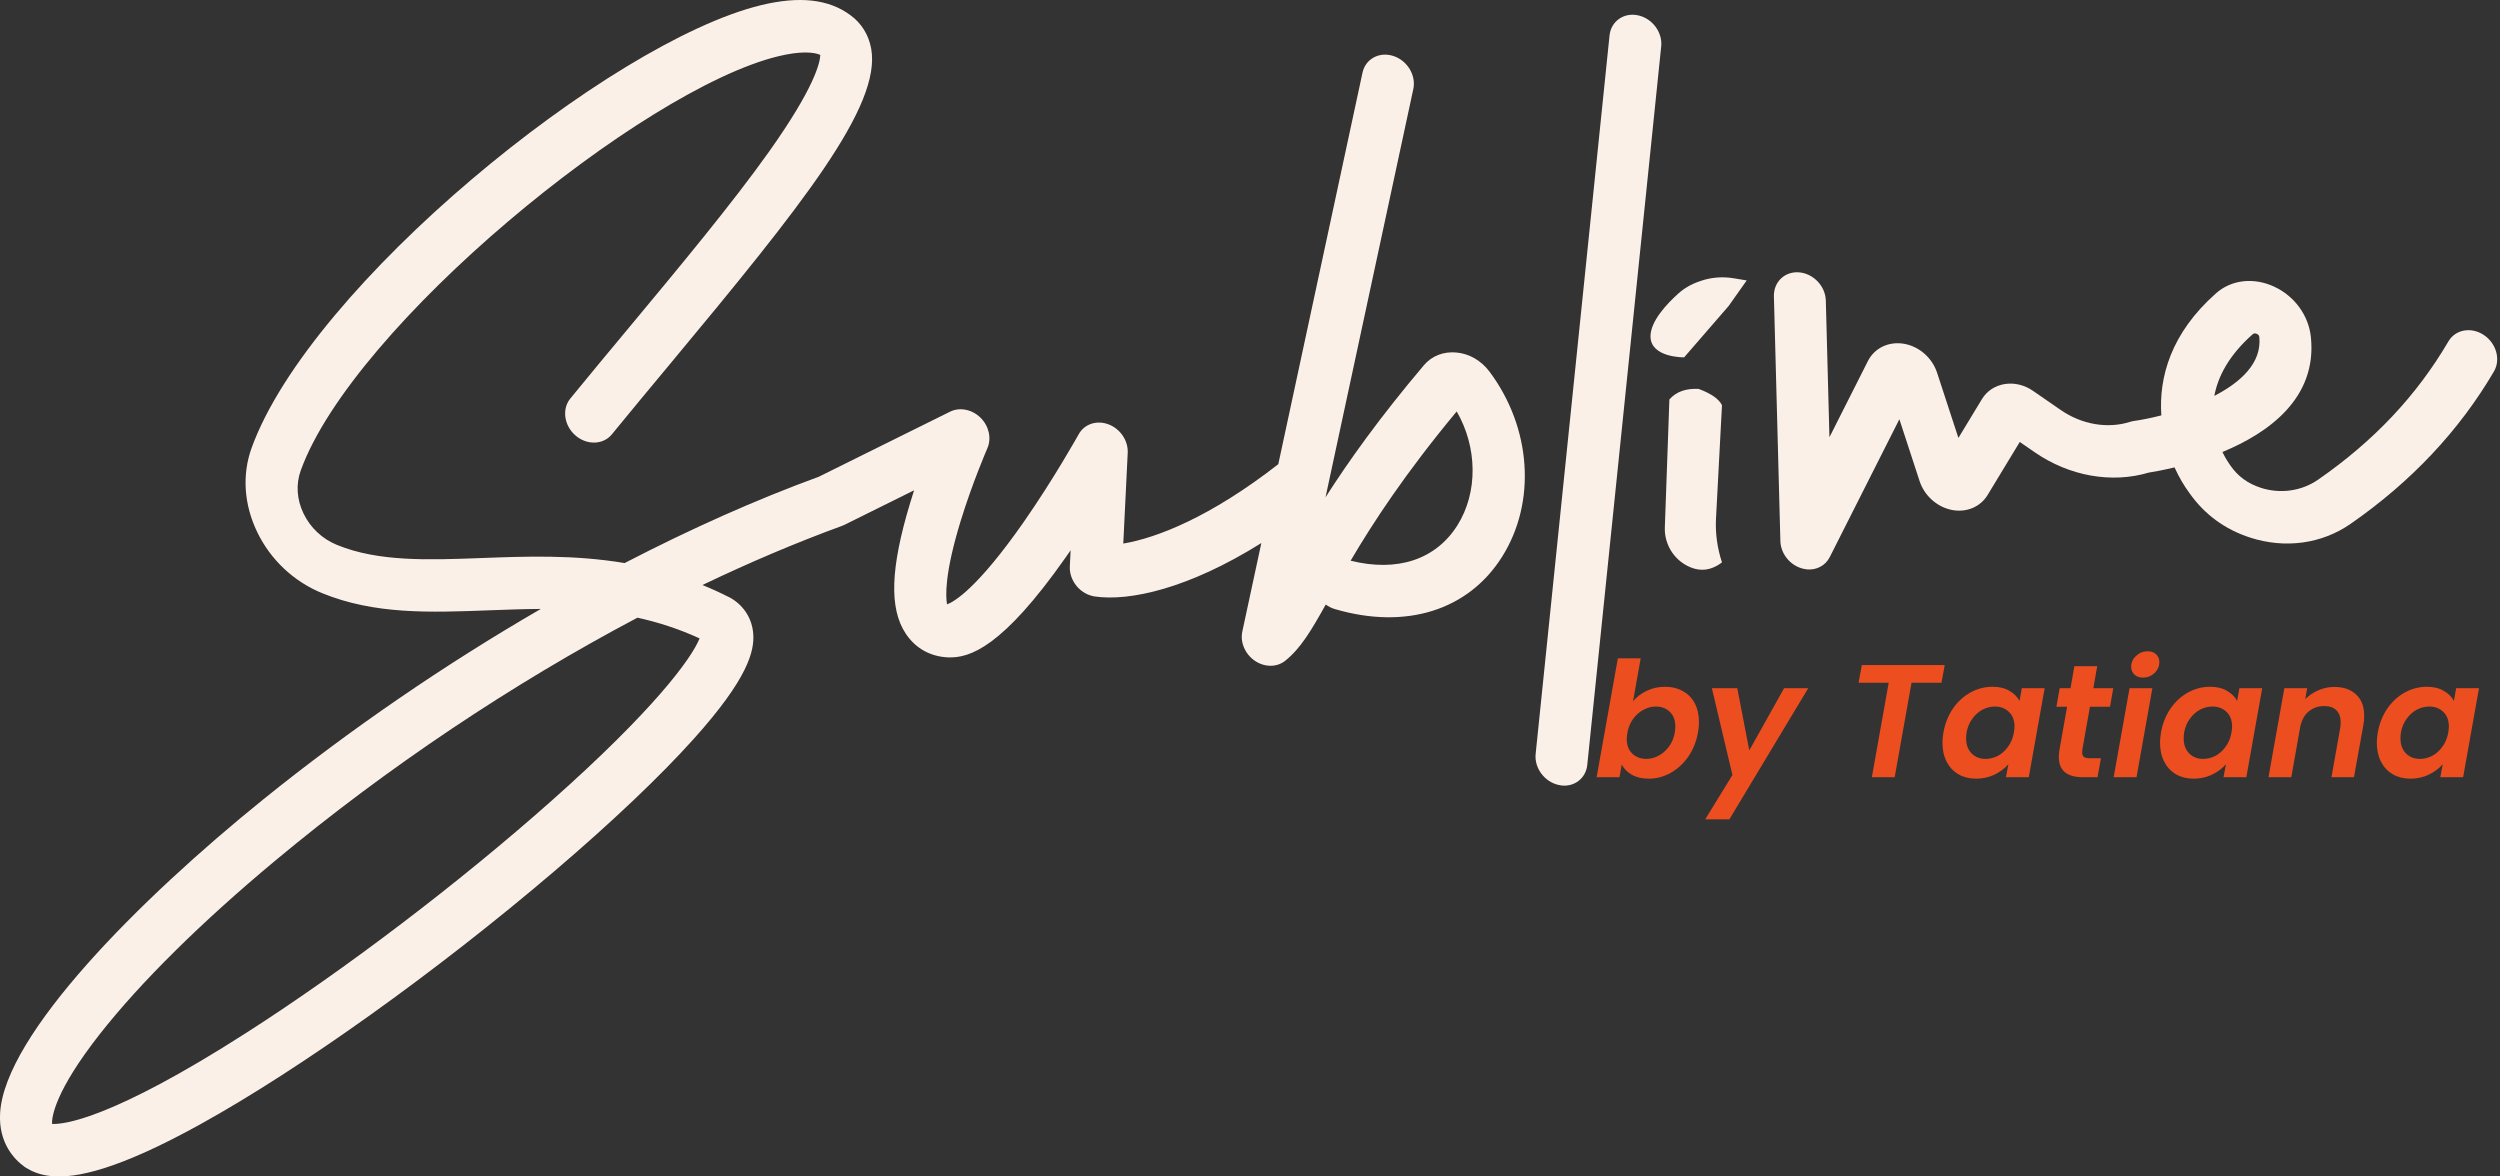
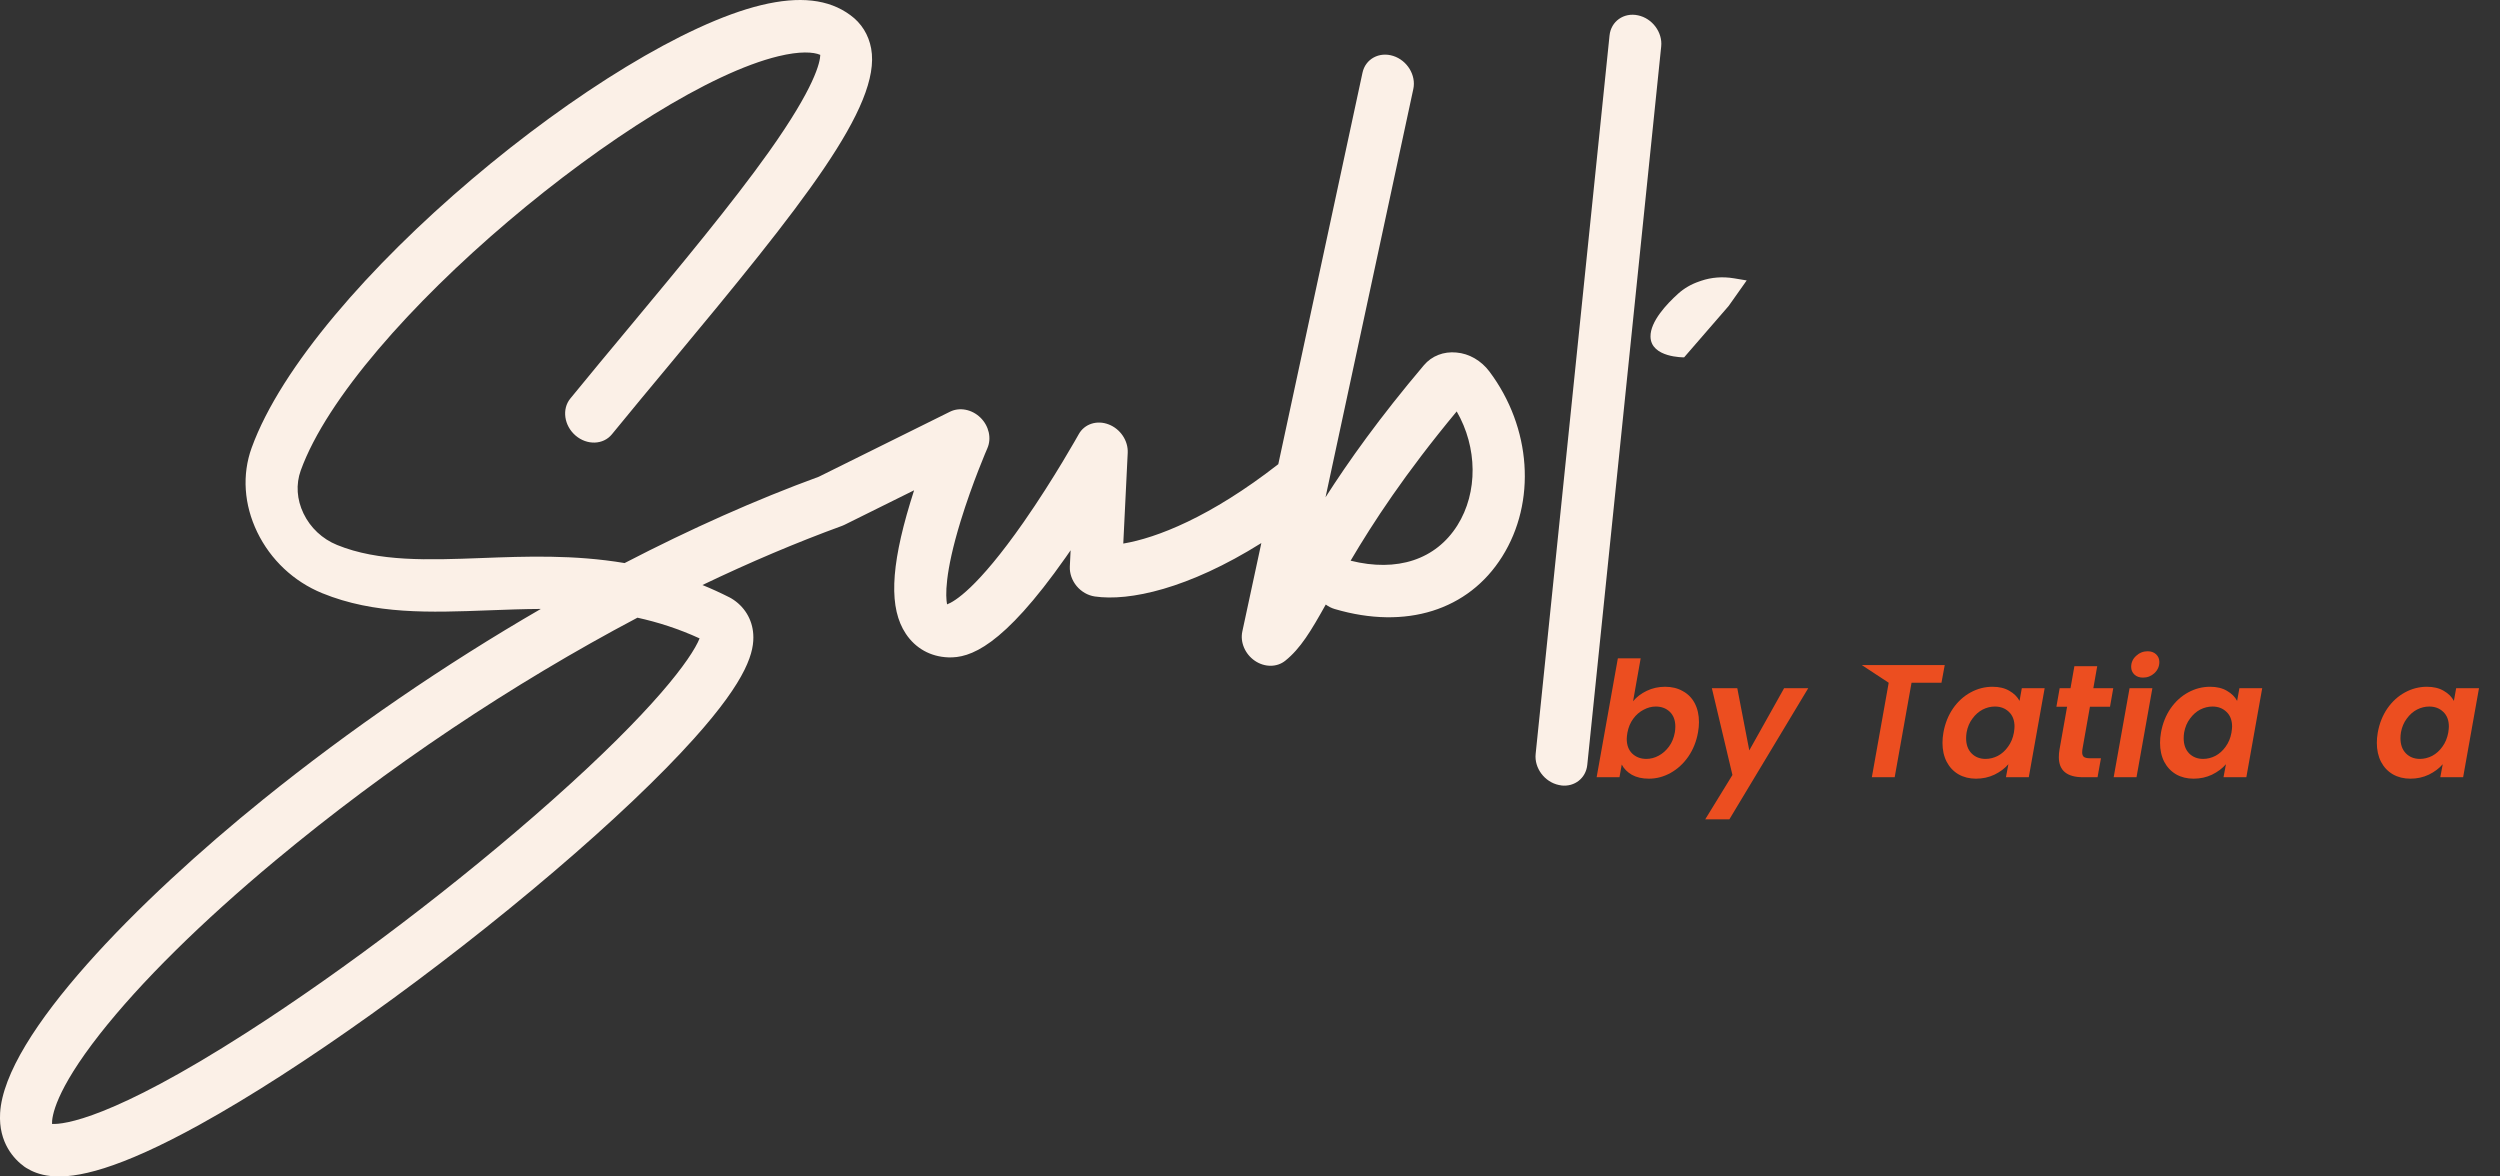
<svg xmlns="http://www.w3.org/2000/svg" width="119" height="56" viewBox="0 0 119 56" fill="none">
  <rect x="0" y="0" width="119" height="56" fill="#333333" stroke="none" />
  <g clip-path="url(#clip0_2651_3001)">
    <path d="M2.395 55.977C1.895 55.922 1.533 55.768 1.243 55.589C1.212 55.57 1.18 55.548 1.148 55.525C0.687 55.187 -0.076 54.408 0.005 52.984C0.219 49.259 6.615 42.829 12.53 38.053C16.672 34.71 21.183 31.626 25.743 28.985C24.913 28.989 24.09 29.021 23.274 29.051C20.476 29.157 17.834 29.256 15.335 28.235C13.978 27.68 12.881 26.646 12.243 25.327C11.611 24.017 11.516 22.595 11.977 21.32C14.775 13.591 29.037 1.983 36.234 0.244C38.061 -0.197 39.447 -0.041 40.475 0.719C41.002 1.1 41.348 1.654 41.468 2.314C41.966 5.048 38.165 9.785 31.925 17.288C30.994 18.407 30.031 19.563 29.125 20.674C28.715 21.176 27.94 21.201 27.394 20.73C26.849 20.259 26.737 19.469 27.149 18.968C28.06 17.851 29.026 16.691 29.961 15.568C32.363 12.68 34.846 9.695 36.6 7.228C38.799 4.135 39.037 2.957 39.046 2.612C38.721 2.47 38.071 2.429 37.054 2.676C30.556 4.244 16.804 15.515 14.315 22.396C14.079 23.05 14.126 23.778 14.448 24.443C14.775 25.122 15.341 25.653 16.044 25.94C18.019 26.747 20.396 26.657 22.915 26.563C25.035 26.483 27.324 26.397 29.731 26.802C32.866 25.177 35.984 23.787 38.976 22.692L45.221 19.597C45.678 19.37 46.263 19.484 46.668 19.878C47.072 20.273 47.206 20.859 47.001 21.332C46.994 21.348 46.284 22.979 45.721 24.821C44.96 27.307 45.007 28.383 45.08 28.768C45.421 28.642 46.519 28.012 48.722 24.858C50.175 22.775 51.337 20.686 51.35 20.665C51.62 20.18 52.21 19.986 52.77 20.201C53.33 20.415 53.708 20.98 53.679 21.557L53.468 25.874C55.048 25.609 57.608 24.62 60.847 22.095L64.855 3.46C64.996 2.805 65.651 2.449 66.319 2.663C66.986 2.877 67.414 3.582 67.274 4.236L63.095 23.671C64.187 21.963 65.663 19.884 67.778 17.384C68.152 16.941 68.717 16.721 69.327 16.78C69.933 16.831 70.508 17.167 70.895 17.683C72.896 20.351 73.14 23.895 71.501 26.499C69.894 29.055 66.918 29.986 63.54 28.992C63.382 28.947 63.235 28.87 63.106 28.776C62.41 30.023 61.907 30.869 61.174 31.454C60.776 31.771 60.193 31.769 59.729 31.452C59.264 31.133 59.024 30.57 59.135 30.057L60.04 25.849C56.559 28.031 53.75 28.631 52.111 28.392C51.781 28.343 51.47 28.164 51.247 27.896C51.025 27.627 50.908 27.291 50.924 26.963L50.961 26.193C50.884 26.305 50.806 26.416 50.728 26.529C47.713 30.822 46.157 31.328 45.138 31.291C44.295 31.261 43.578 30.861 43.116 30.165C42.319 28.966 42.383 27.045 43.324 23.937C43.386 23.735 43.448 23.535 43.511 23.338L40.2 24.98C40.164 24.998 40.127 25.014 40.09 25.028C37.918 25.821 35.687 26.767 33.435 27.847C33.862 28.02 34.293 28.217 34.726 28.436C34.756 28.451 34.784 28.468 34.813 28.484C35.429 28.854 35.81 29.476 35.855 30.188C35.906 30.983 35.63 32.267 33.03 35.162C31.42 36.957 29.118 39.141 26.375 41.48C20.764 46.264 14.303 50.881 9.513 53.528C5.661 55.657 3.615 56.113 2.395 55.979V55.977ZM30.34 29.403C24.401 32.541 18.436 36.523 13.118 40.952C9.578 43.899 6.689 46.757 4.756 49.216C2.623 51.934 2.464 53.153 2.476 53.5C3.036 53.526 5.302 53.28 11.744 49.149C16.438 46.141 21.864 42.015 26.257 38.114C31.135 33.784 32.912 31.348 33.301 30.388C32.304 29.931 31.317 29.616 30.34 29.401V29.403ZM64.289 26.689C66.502 27.243 68.343 26.639 69.371 25.008C70.36 23.436 70.326 21.288 69.339 19.584C66.865 22.561 65.346 24.897 64.289 26.689ZM39.166 2.679H39.17C39.17 2.679 39.168 2.679 39.166 2.679Z" fill="#FBF0E7" />
    <path d="M74.329 37.388C74.286 37.382 74.244 37.377 74.201 37.366C73.521 37.223 73.027 36.559 73.097 35.886L76.614 1.688C76.683 1.015 77.292 0.584 77.969 0.73C78.649 0.873 79.143 1.537 79.073 2.21L75.554 36.41C75.489 37.041 74.952 37.459 74.325 37.389L74.329 37.388Z" fill="#FBF0E7" />
-     <path d="M85.982 27.098C85.897 27.089 85.811 27.07 85.724 27.041C85.166 26.86 84.762 26.329 84.746 25.754L84.438 14.104C84.421 13.417 84.96 12.907 85.641 12.964C86.323 13.024 86.892 13.622 86.909 14.309L87.081 20.813L88.912 17.187C89.227 16.564 89.903 16.241 90.626 16.363C91.352 16.488 91.971 17.029 92.206 17.745L93.22 20.845L94.338 19.002C94.575 18.611 94.96 18.356 95.423 18.281C95.885 18.207 96.368 18.324 96.781 18.611L98.088 19.514C99.093 20.21 100.331 20.42 101.398 20.078C101.46 20.059 101.523 20.045 101.589 20.036C101.919 19.99 102.371 19.903 102.88 19.772C102.754 17.961 103.335 15.857 105.487 13.957C106.22 13.311 107.281 13.192 108.26 13.649C109.228 14.102 109.893 15.021 109.999 16.05C110.3 18.956 107.979 20.61 105.787 21.515C105.942 21.837 106.091 22.051 106.145 22.127C106.156 22.142 106.16 22.149 106.17 22.163C106.531 22.68 106.992 23.016 107.622 23.222C108.542 23.519 109.556 23.376 110.337 22.836C113 20.989 115.031 18.834 116.547 16.247C116.877 15.684 117.628 15.547 118.227 15.944C118.825 16.34 119.043 17.118 118.712 17.681C117.061 20.5 114.763 22.942 111.882 24.939C110.51 25.89 108.768 26.127 107.106 25.589C105.904 25.2 104.929 24.484 104.213 23.462C103.969 23.135 103.724 22.724 103.508 22.248C102.922 22.389 102.473 22.465 102.277 22.496C100.516 23.023 98.494 22.664 96.846 21.523L96.141 21.037L94.608 23.565C94.262 24.137 93.588 24.413 92.892 24.27C92.196 24.127 91.599 23.59 91.373 22.901L90.41 19.956L87.095 26.52C86.886 26.933 86.448 27.153 85.98 27.101L85.982 27.098ZM107.354 15.87C107.306 15.864 107.265 15.878 107.228 15.91C106.084 16.921 105.571 17.936 105.402 18.844C106.661 18.195 107.67 17.272 107.543 16.038C107.539 16.009 107.532 15.94 107.43 15.893C107.403 15.88 107.377 15.873 107.354 15.87Z" fill="#FBF0E7" />
    <path d="M83.14 13.348L82.534 13.247C81.998 13.158 81.462 13.199 80.973 13.366L80.873 13.401C80.5 13.528 80.161 13.725 79.873 13.985C79.336 14.471 78.555 15.299 78.564 16.02C78.576 17.033 80.164 17.01 80.164 17.01L82.284 14.564L83.142 13.35L83.14 13.348Z" fill="#FBF0E7" />
-     <path d="M79.463 19.013C79.795 18.632 80.27 18.485 80.851 18.51C81.489 18.747 81.828 19.009 81.966 19.287L81.681 24.695C81.646 25.384 81.742 26.088 81.966 26.77C81.429 27.177 80.85 27.25 80.214 26.877C79.578 26.503 79.221 25.803 79.246 25.113L79.463 19.013Z" fill="#FBF0E7" />
  </g>
  <path d="M77.734 33.379C77.904 33.175 78.122 33.009 78.389 32.882C78.656 32.754 78.947 32.69 79.26 32.69C79.579 32.69 79.859 32.759 80.1 32.897C80.347 33.029 80.537 33.223 80.671 33.478C80.804 33.733 80.871 34.031 80.871 34.373C80.871 34.531 80.856 34.694 80.825 34.862C80.748 35.296 80.593 35.681 80.362 36.017C80.131 36.349 79.851 36.606 79.522 36.79C79.193 36.973 78.849 37.065 78.489 37.065C78.171 37.065 77.901 37.004 77.68 36.882C77.459 36.754 77.297 36.591 77.195 36.392L77.087 36.996H76L77.01 31.337H78.096L77.734 33.379ZM79.722 34.862C79.738 34.76 79.746 34.669 79.746 34.587C79.746 34.286 79.658 34.052 79.484 33.883C79.309 33.715 79.085 33.631 78.813 33.631C78.618 33.631 78.425 33.682 78.235 33.784C78.045 33.881 77.88 34.024 77.742 34.212C77.603 34.401 77.511 34.623 77.464 34.878C77.444 35.01 77.433 35.107 77.433 35.168C77.433 35.469 77.521 35.704 77.696 35.872C77.875 36.04 78.099 36.124 78.366 36.124C78.567 36.124 78.762 36.073 78.952 35.971C79.142 35.869 79.306 35.724 79.445 35.535C79.584 35.347 79.676 35.122 79.722 34.862Z" fill="#EC4E20" />
  <path d="M82.695 32.759L83.266 35.719L84.923 32.759H86.071L82.318 39H81.169L82.464 36.889L81.485 32.759H82.695Z" fill="#EC4E20" />
-   <path d="M92.569 31.658L92.414 32.499H90.989L90.187 36.996H89.1L89.902 32.499H88.468L88.623 31.658H92.569Z" fill="#EC4E20" />
+   <path d="M92.569 31.658L92.414 32.499H90.989L90.187 36.996H89.1L89.902 32.499L88.623 31.658H92.569Z" fill="#EC4E20" />
  <path d="M92.508 34.862C92.585 34.434 92.737 34.054 92.963 33.723C93.194 33.391 93.474 33.136 93.803 32.958C94.132 32.779 94.478 32.69 94.843 32.69C95.162 32.69 95.429 32.754 95.645 32.882C95.866 33.009 96.028 33.169 96.13 33.363L96.238 32.759H97.325L96.57 36.996H95.483L95.599 36.377C95.429 36.575 95.208 36.741 94.936 36.874C94.668 37.001 94.376 37.065 94.057 37.065C93.744 37.065 93.466 36.996 93.225 36.858C92.983 36.716 92.796 36.517 92.662 36.262C92.528 36.002 92.462 35.701 92.462 35.359C92.462 35.201 92.477 35.036 92.508 34.862ZM95.861 34.878C95.881 34.745 95.891 34.648 95.891 34.587C95.891 34.286 95.802 34.052 95.622 33.883C95.447 33.715 95.226 33.631 94.959 33.631C94.758 33.631 94.563 33.679 94.373 33.776C94.188 33.873 94.026 34.016 93.888 34.205C93.749 34.388 93.656 34.607 93.61 34.862C93.595 34.959 93.587 35.051 93.587 35.138C93.587 35.444 93.674 35.686 93.849 35.864C94.024 36.038 94.245 36.124 94.512 36.124C94.712 36.124 94.907 36.076 95.098 35.979C95.288 35.877 95.45 35.732 95.583 35.543C95.722 35.354 95.814 35.133 95.861 34.878Z" fill="#EC4E20" />
  <path d="M99.119 35.688C99.114 35.719 99.111 35.76 99.111 35.811C99.111 35.913 99.139 35.987 99.196 36.032C99.257 36.073 99.358 36.094 99.496 36.094H100.005L99.843 36.996H99.157C98.386 36.996 98.001 36.678 98.001 36.04C98.001 35.918 98.011 35.798 98.032 35.681L98.394 33.639H97.885L98.04 32.759H98.556L98.741 31.711H99.828L99.643 32.759H100.591L100.437 33.639H99.481L99.119 35.688Z" fill="#EC4E20" />
  <path d="M102.006 32.254C101.837 32.254 101.701 32.206 101.598 32.109C101.495 32.012 101.444 31.89 101.444 31.742C101.444 31.538 101.521 31.365 101.675 31.222C101.834 31.074 102.019 31 102.23 31C102.394 31 102.528 31.048 102.631 31.145C102.733 31.242 102.785 31.365 102.785 31.512C102.785 31.716 102.708 31.892 102.554 32.04C102.399 32.183 102.217 32.254 102.006 32.254ZM102.453 32.759L101.698 36.996H100.611L101.367 32.759H102.453Z" fill="#EC4E20" />
  <path d="M102.864 34.862C102.941 34.434 103.093 34.054 103.319 33.723C103.55 33.391 103.83 33.136 104.159 32.958C104.488 32.779 104.835 32.69 105.2 32.69C105.518 32.69 105.785 32.754 106.001 32.882C106.222 33.009 106.384 33.169 106.487 33.363L106.595 32.759H107.681L106.926 36.996H105.839L105.955 36.377C105.785 36.575 105.564 36.741 105.292 36.874C105.025 37.001 104.732 37.065 104.413 37.065C104.1 37.065 103.823 36.996 103.581 36.858C103.34 36.716 103.152 36.517 103.018 36.262C102.885 36.002 102.818 35.701 102.818 35.359C102.818 35.201 102.834 35.036 102.864 34.862ZM106.217 34.878C106.237 34.745 106.248 34.648 106.248 34.587C106.248 34.286 106.158 34.052 105.978 33.883C105.803 33.715 105.582 33.631 105.315 33.631C105.115 33.631 104.92 33.679 104.729 33.776C104.544 33.873 104.383 34.016 104.244 34.205C104.105 34.388 104.013 34.607 103.966 34.862C103.951 34.959 103.943 35.051 103.943 35.138C103.943 35.444 104.031 35.686 104.205 35.864C104.38 36.038 104.601 36.124 104.868 36.124C105.069 36.124 105.264 36.076 105.454 35.979C105.644 35.877 105.806 35.732 105.939 35.543C106.078 35.354 106.171 35.133 106.217 34.878Z" fill="#EC4E20" />
-   <path d="M111.109 32.698C111.551 32.698 111.898 32.818 112.149 33.057C112.406 33.292 112.535 33.628 112.535 34.067C112.535 34.23 112.522 34.378 112.496 34.511L112.049 36.996H110.978L111.394 34.656C111.409 34.564 111.417 34.475 111.417 34.388C111.417 34.133 111.348 33.94 111.209 33.807C111.075 33.674 110.883 33.608 110.631 33.608C110.343 33.608 110.097 33.695 109.891 33.868C109.691 34.036 109.557 34.281 109.49 34.602L109.066 36.996H107.98L108.735 32.759H109.822L109.729 33.279C109.904 33.101 110.112 32.961 110.354 32.858C110.595 32.751 110.847 32.698 111.109 32.698Z" fill="#EC4E20" />
  <path d="M113.183 34.862C113.26 34.434 113.412 34.054 113.638 33.723C113.869 33.391 114.149 33.136 114.478 32.958C114.807 32.779 115.154 32.69 115.518 32.69C115.837 32.69 116.104 32.754 116.32 32.882C116.541 33.009 116.703 33.169 116.805 33.363L116.913 32.759H118L117.245 36.996H116.158L116.274 36.377C116.104 36.575 115.883 36.741 115.611 36.874C115.344 37.001 115.051 37.065 114.732 37.065C114.419 37.065 114.141 36.996 113.9 36.858C113.658 36.716 113.471 36.517 113.337 36.262C113.204 36.002 113.137 35.701 113.137 35.359C113.137 35.201 113.152 35.036 113.183 34.862ZM116.536 34.878C116.556 34.745 116.566 34.648 116.566 34.587C116.566 34.286 116.477 34.052 116.297 33.883C116.122 33.715 115.901 33.631 115.634 33.631C115.434 33.631 115.238 33.679 115.048 33.776C114.863 33.873 114.701 34.016 114.563 34.205C114.424 34.388 114.331 34.607 114.285 34.862C114.27 34.959 114.262 35.051 114.262 35.138C114.262 35.444 114.349 35.686 114.524 35.864C114.699 36.038 114.92 36.124 115.187 36.124C115.387 36.124 115.583 36.076 115.773 35.979C115.963 35.877 116.125 35.732 116.258 35.543C116.397 35.354 116.489 35.133 116.536 34.878Z" fill="#EC4E20" />
  <defs>
    <clipPath id="clip0_2651_3001">
      <rect width="118.868" height="56" fill="white" />
    </clipPath>
  </defs>
</svg>